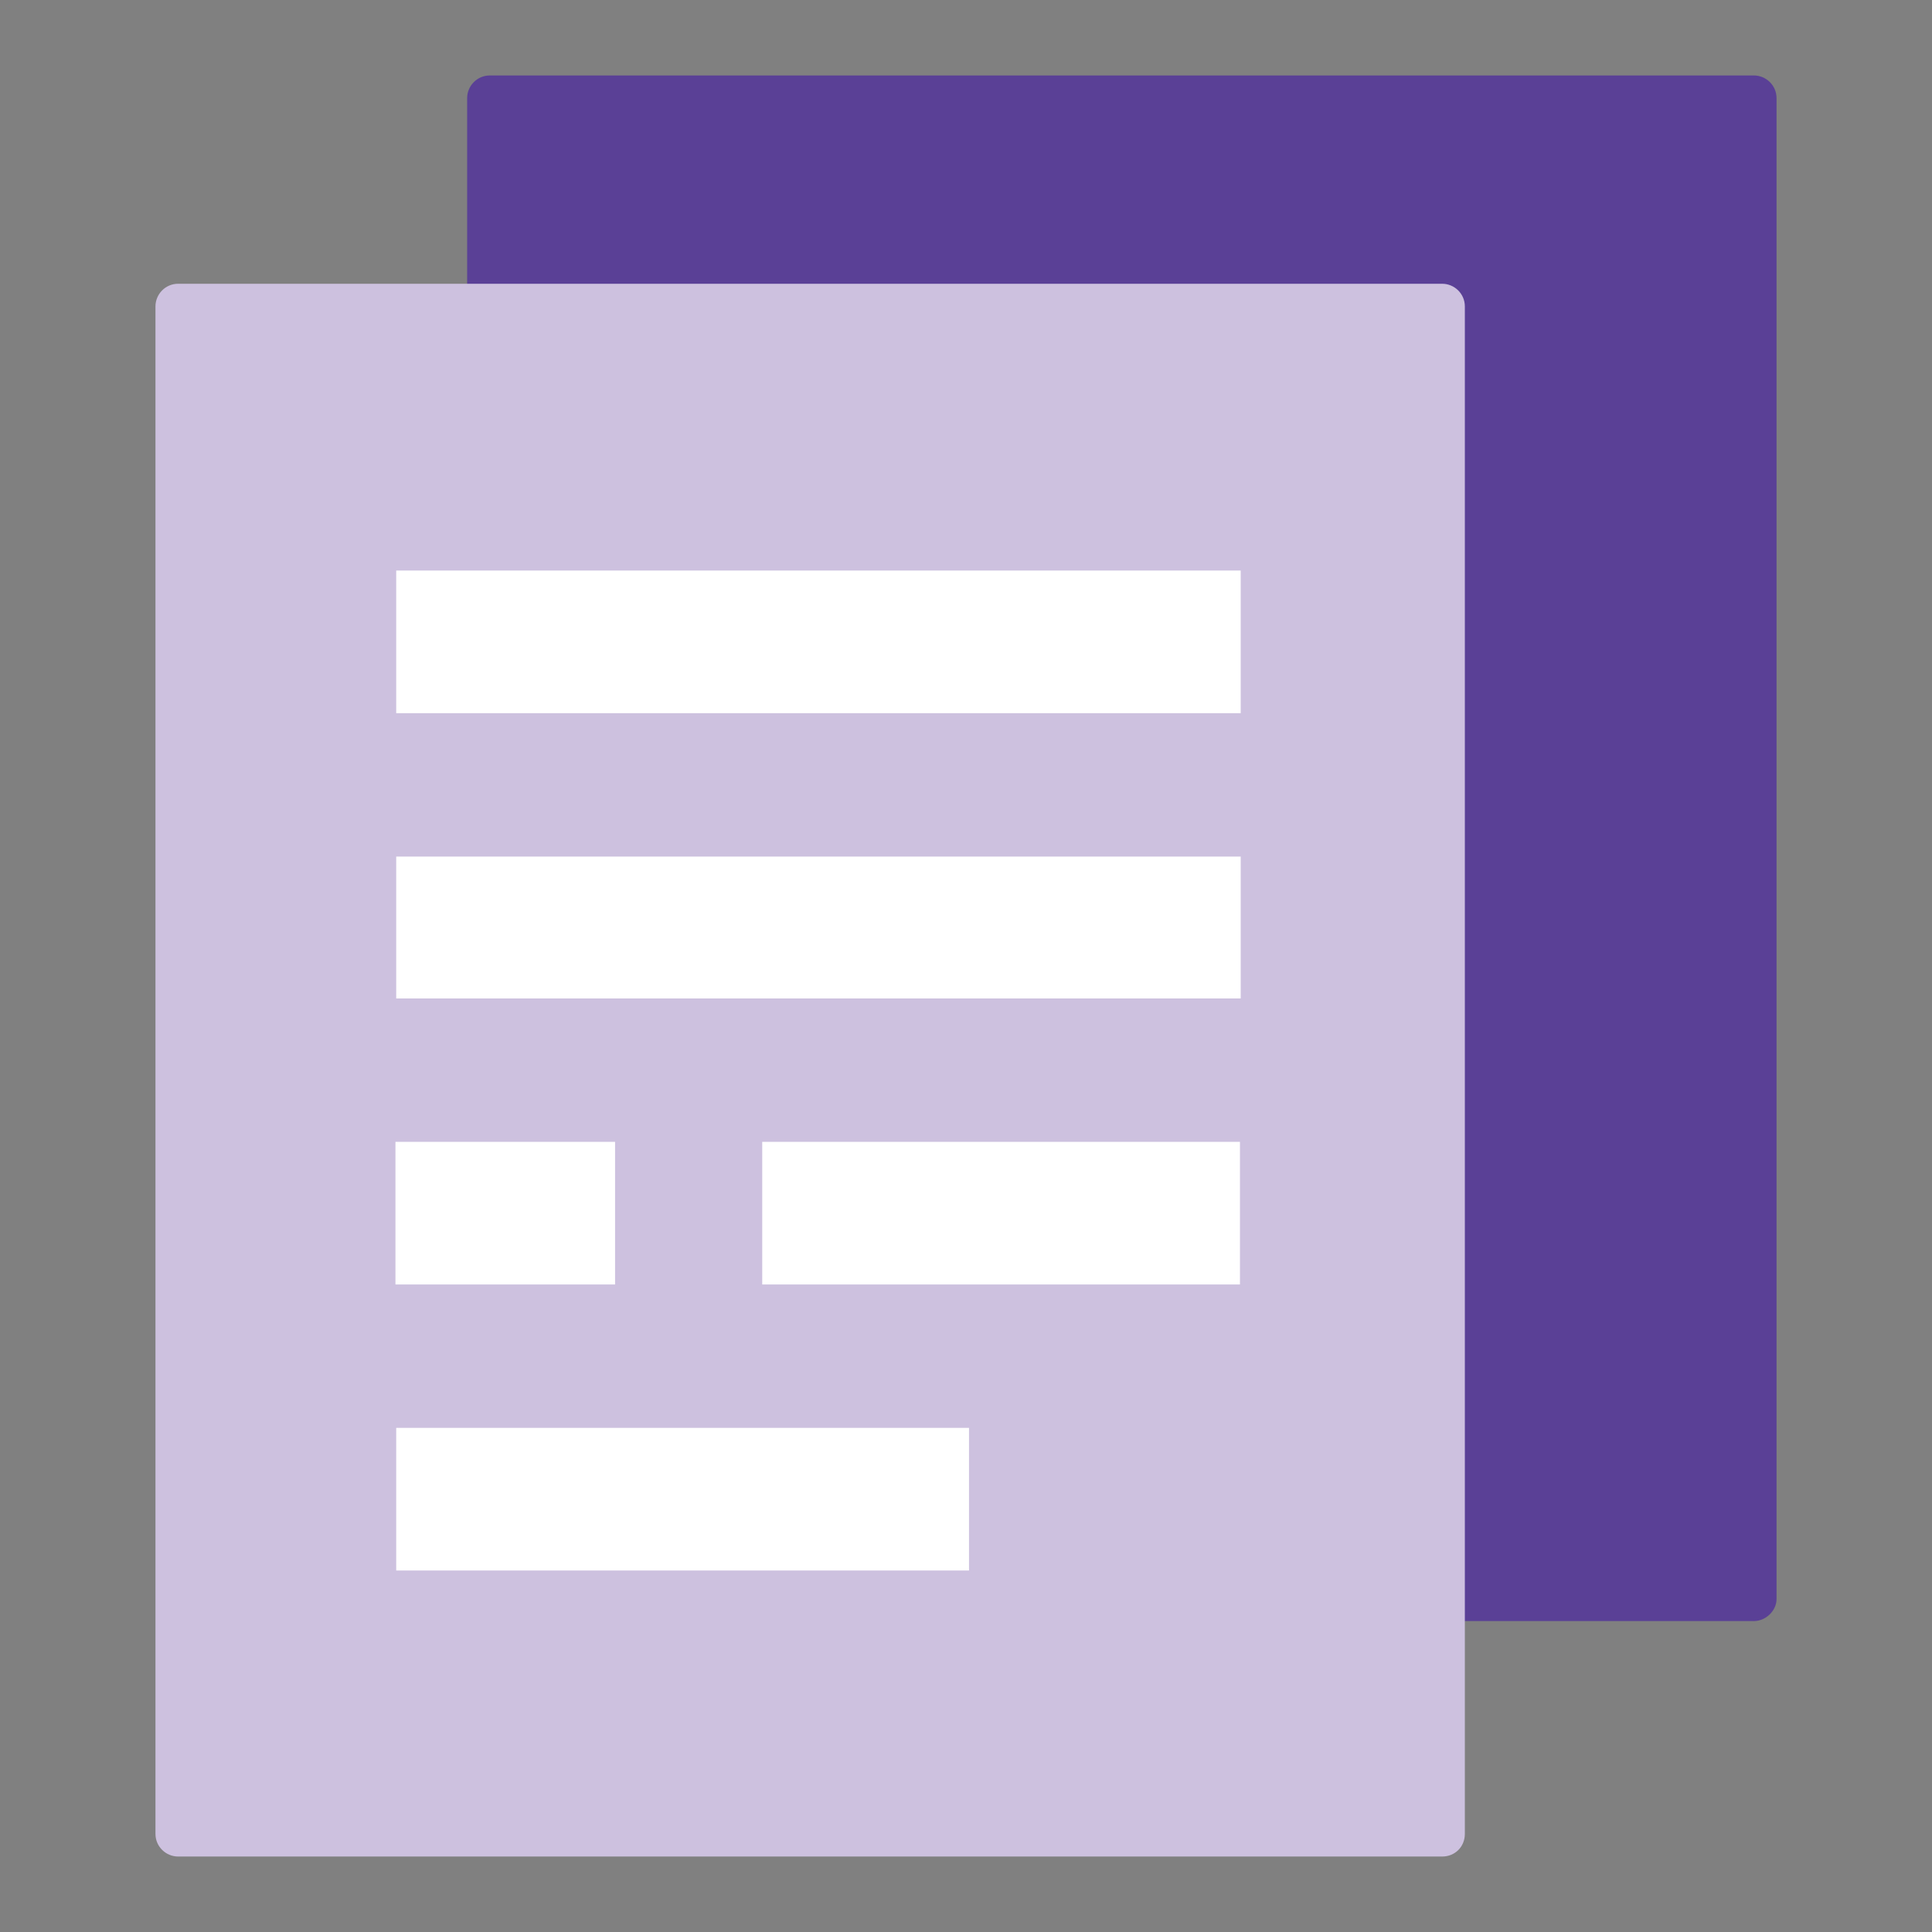
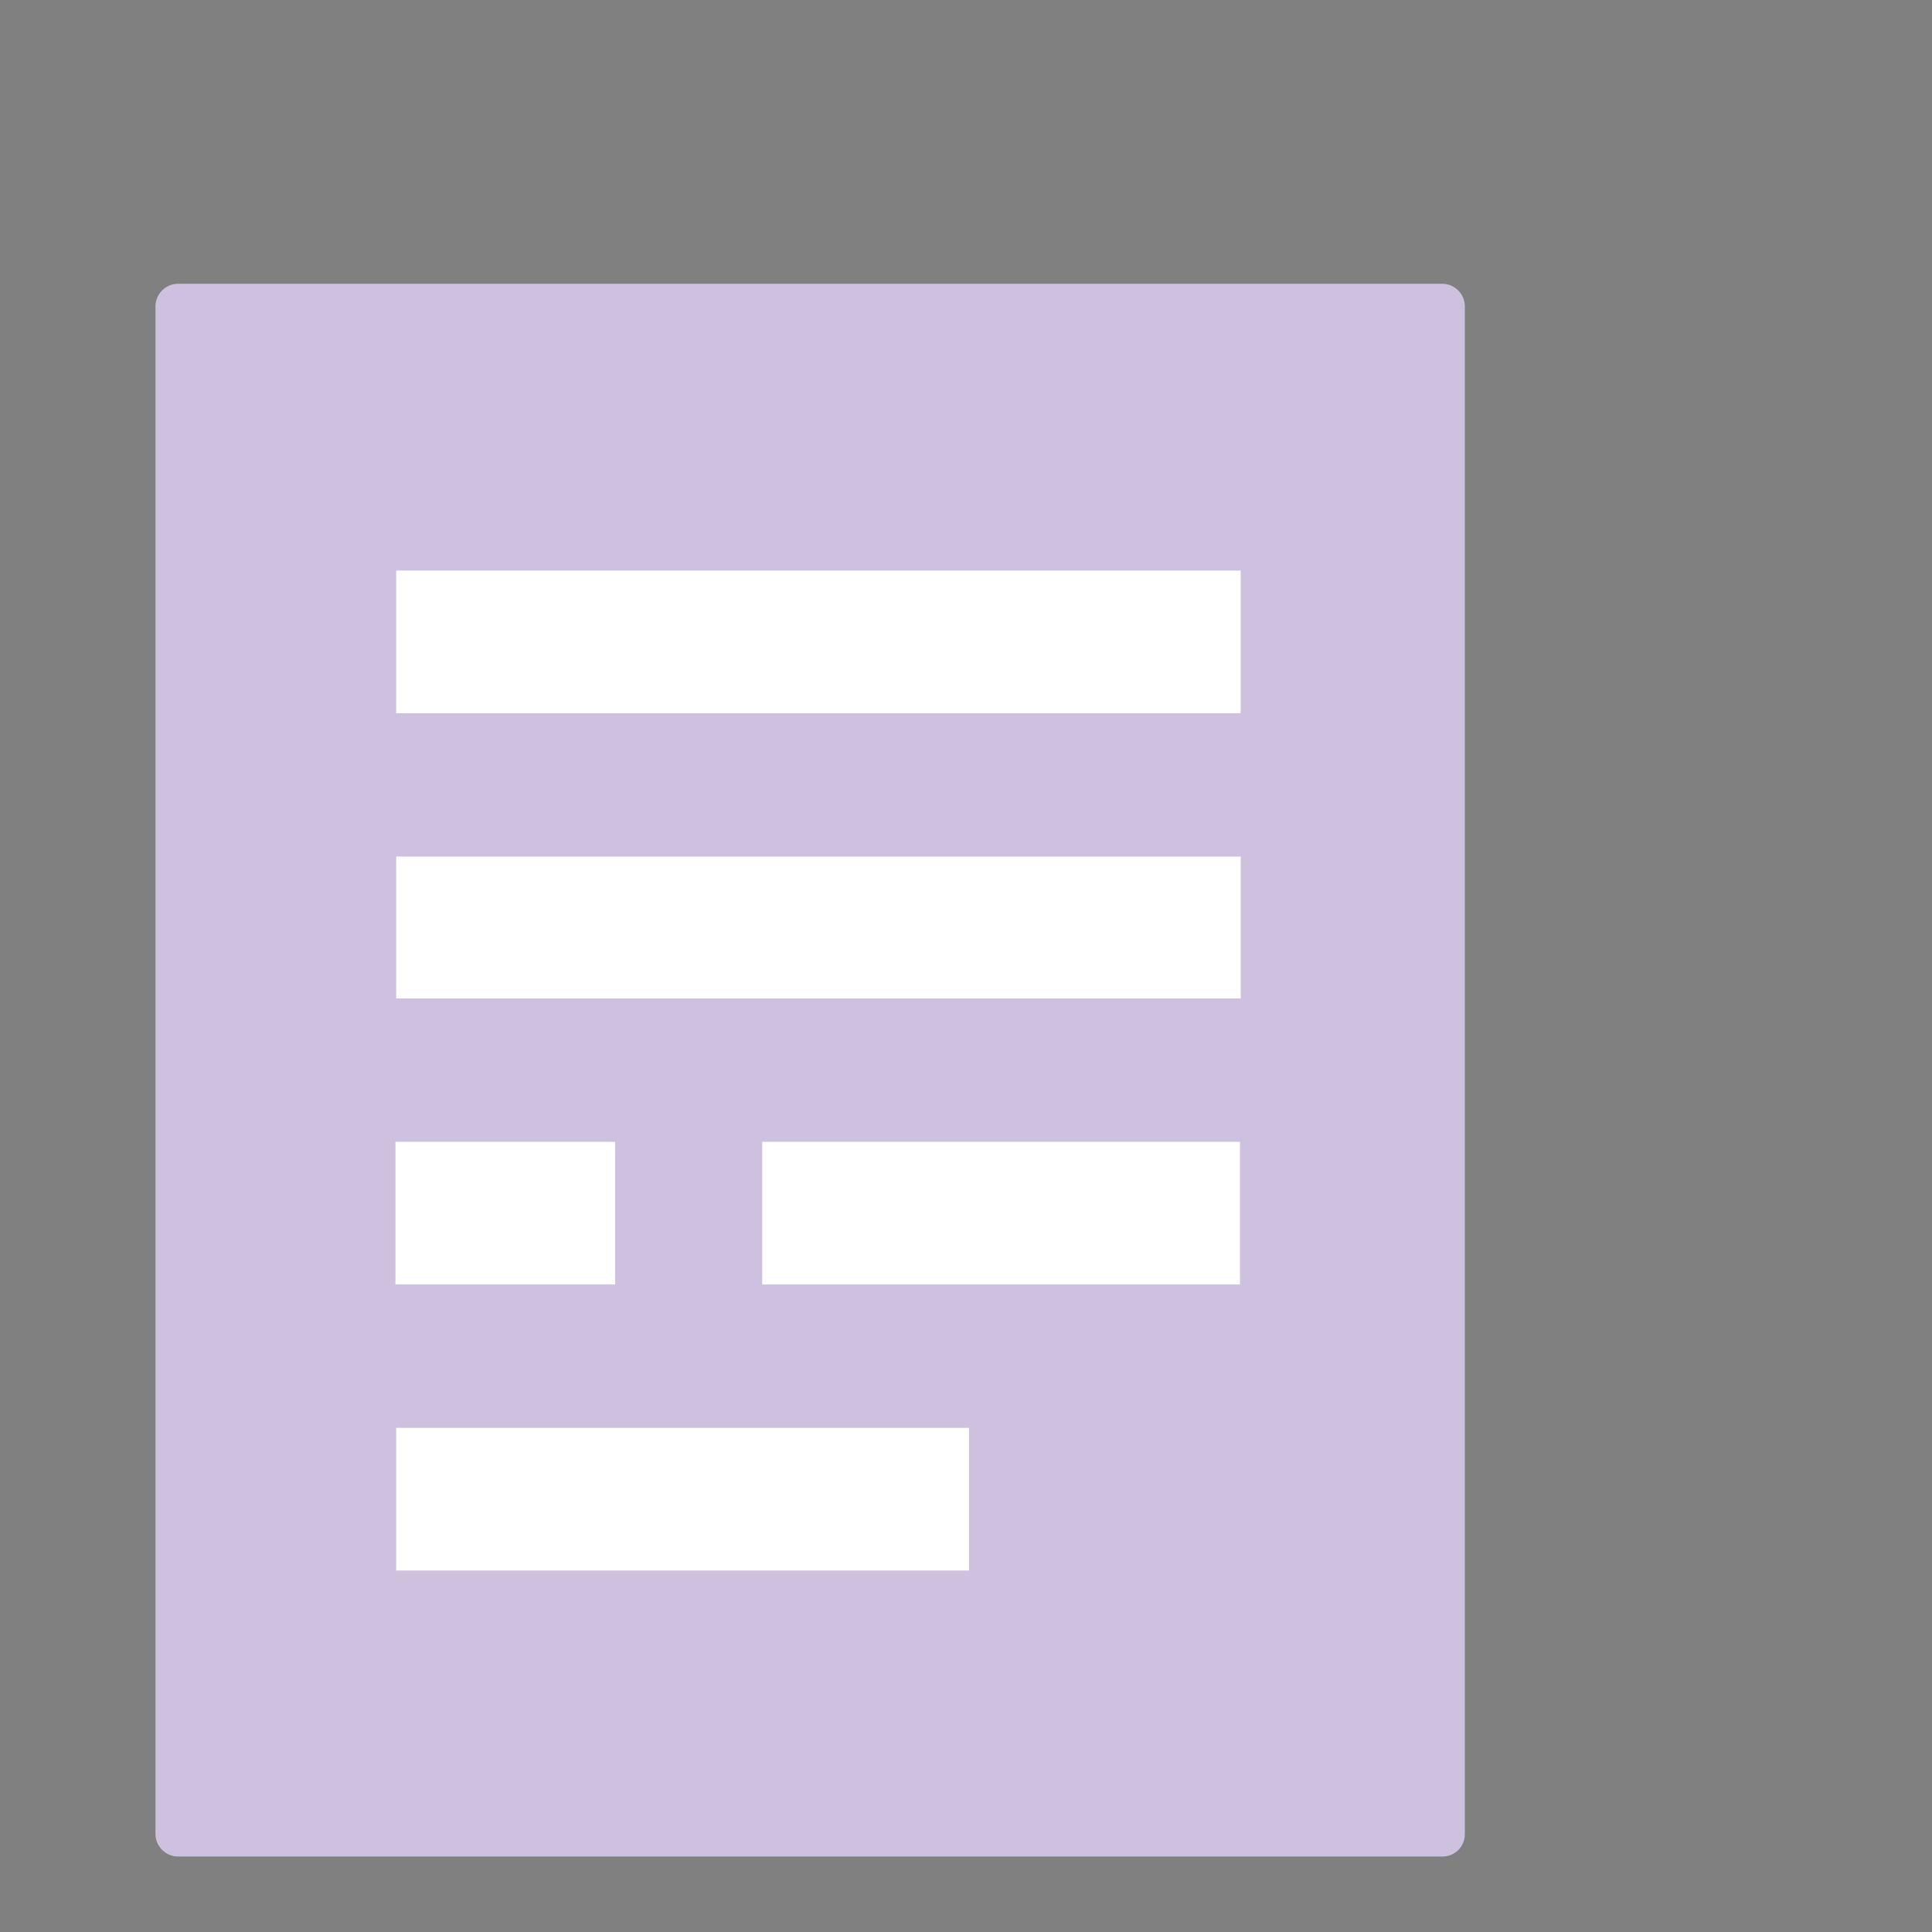
<svg xmlns="http://www.w3.org/2000/svg" version="1.1" x="0px" y="0px" viewBox="0 0 256 256" enable-background="new 0 0 256 256" xml:space="preserve">
  <rect x="0" y="0" width="256" height="256" fill="#808080" stroke="none" />
  <g>
-     <path fill="#5a4096" d="M232.4,214.8H64.9c-1.6,0-3-1.3-3-3V13c0-1.6,1.3-3,3-3h167.5c1.6,0,3,1.3,3,3v198.9 C235.4,213.4,234,214.8,232.4,214.8z" />
    <path fill="#cdc1df" d="M191.1,246H23.6c-1.6,0-3-1.3-3-3V40.6c0-1.6,1.3-3,3-3h167.5c1.6,0,3,1.3,3,3V243 C194.1,244.7,192.8,246,191.1,246z" />
    <path fill="#ffffff" d="M164.3,94.5H52.5V75.6h111.9V94.5z M164.3,113.5H52.5v18.8h111.9V113.5z M81.5,151.3H52.4v18.9h29.1V151.3z  M164.3,151.3h-63.3v18.9h63.3L164.3,151.3L164.3,151.3z M128.4,189.2H52.5v18.9h75.9L128.4,189.2L128.4,189.2z" />
  </g>
</svg>